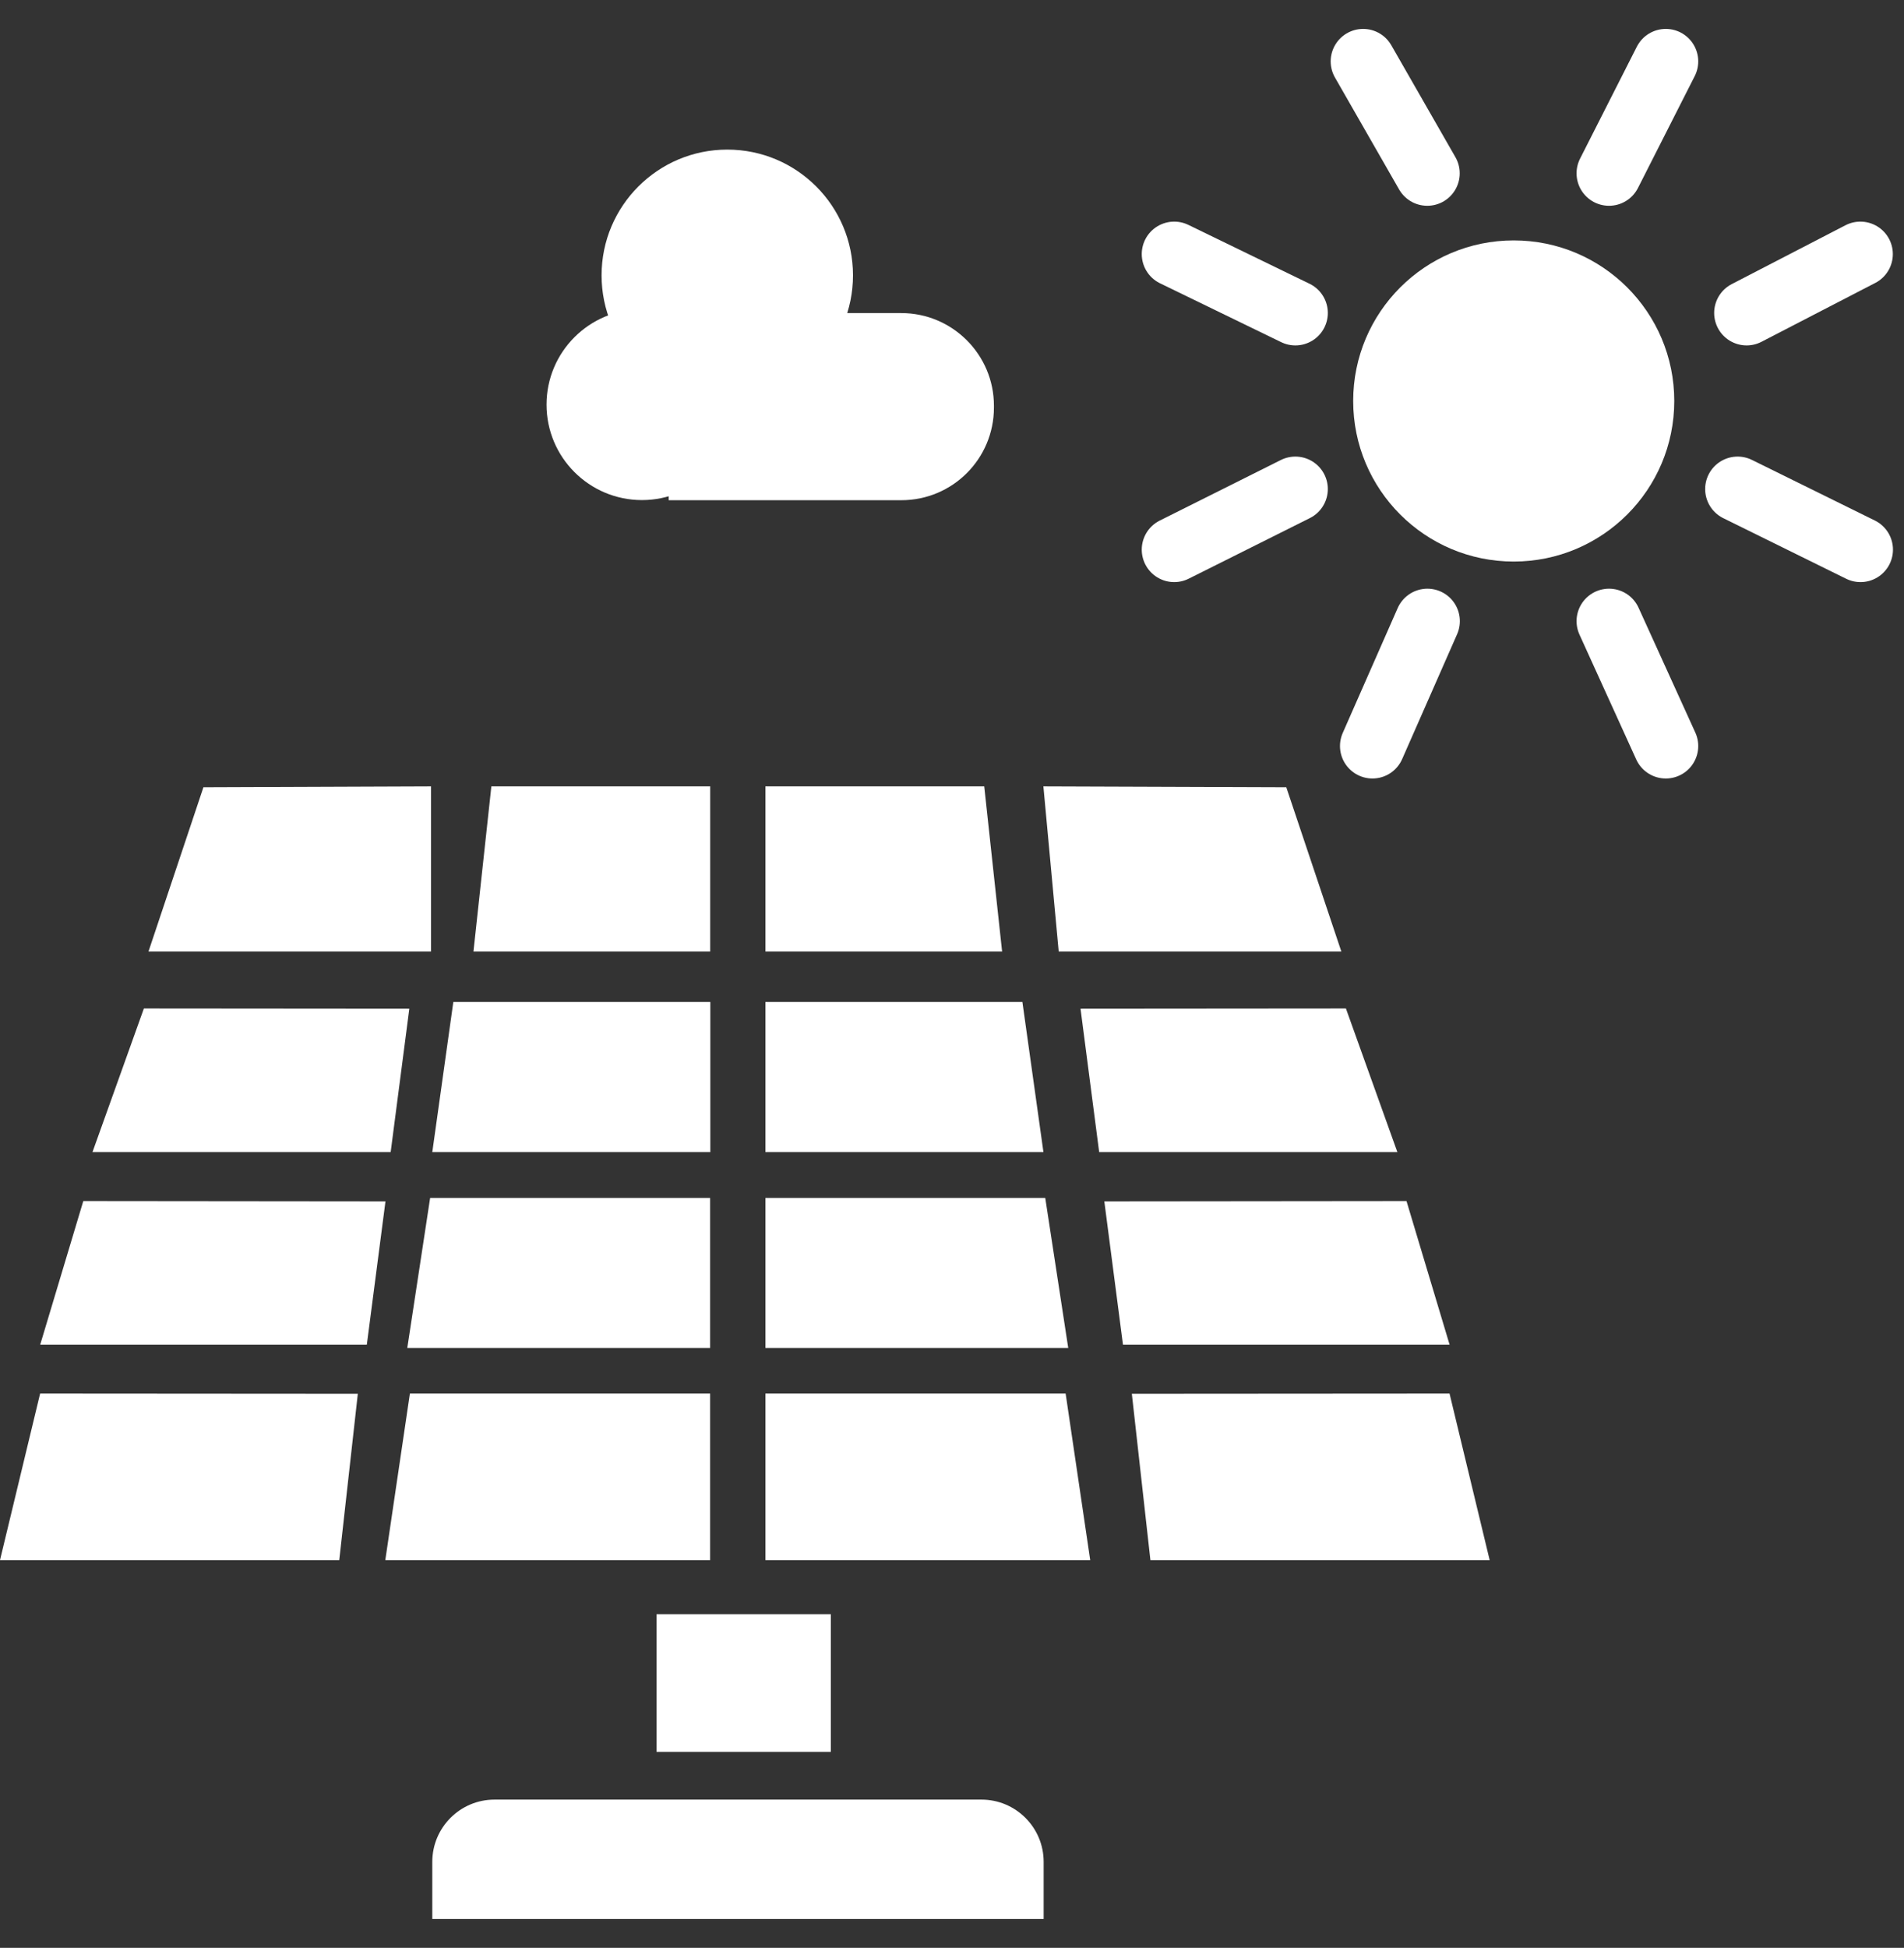
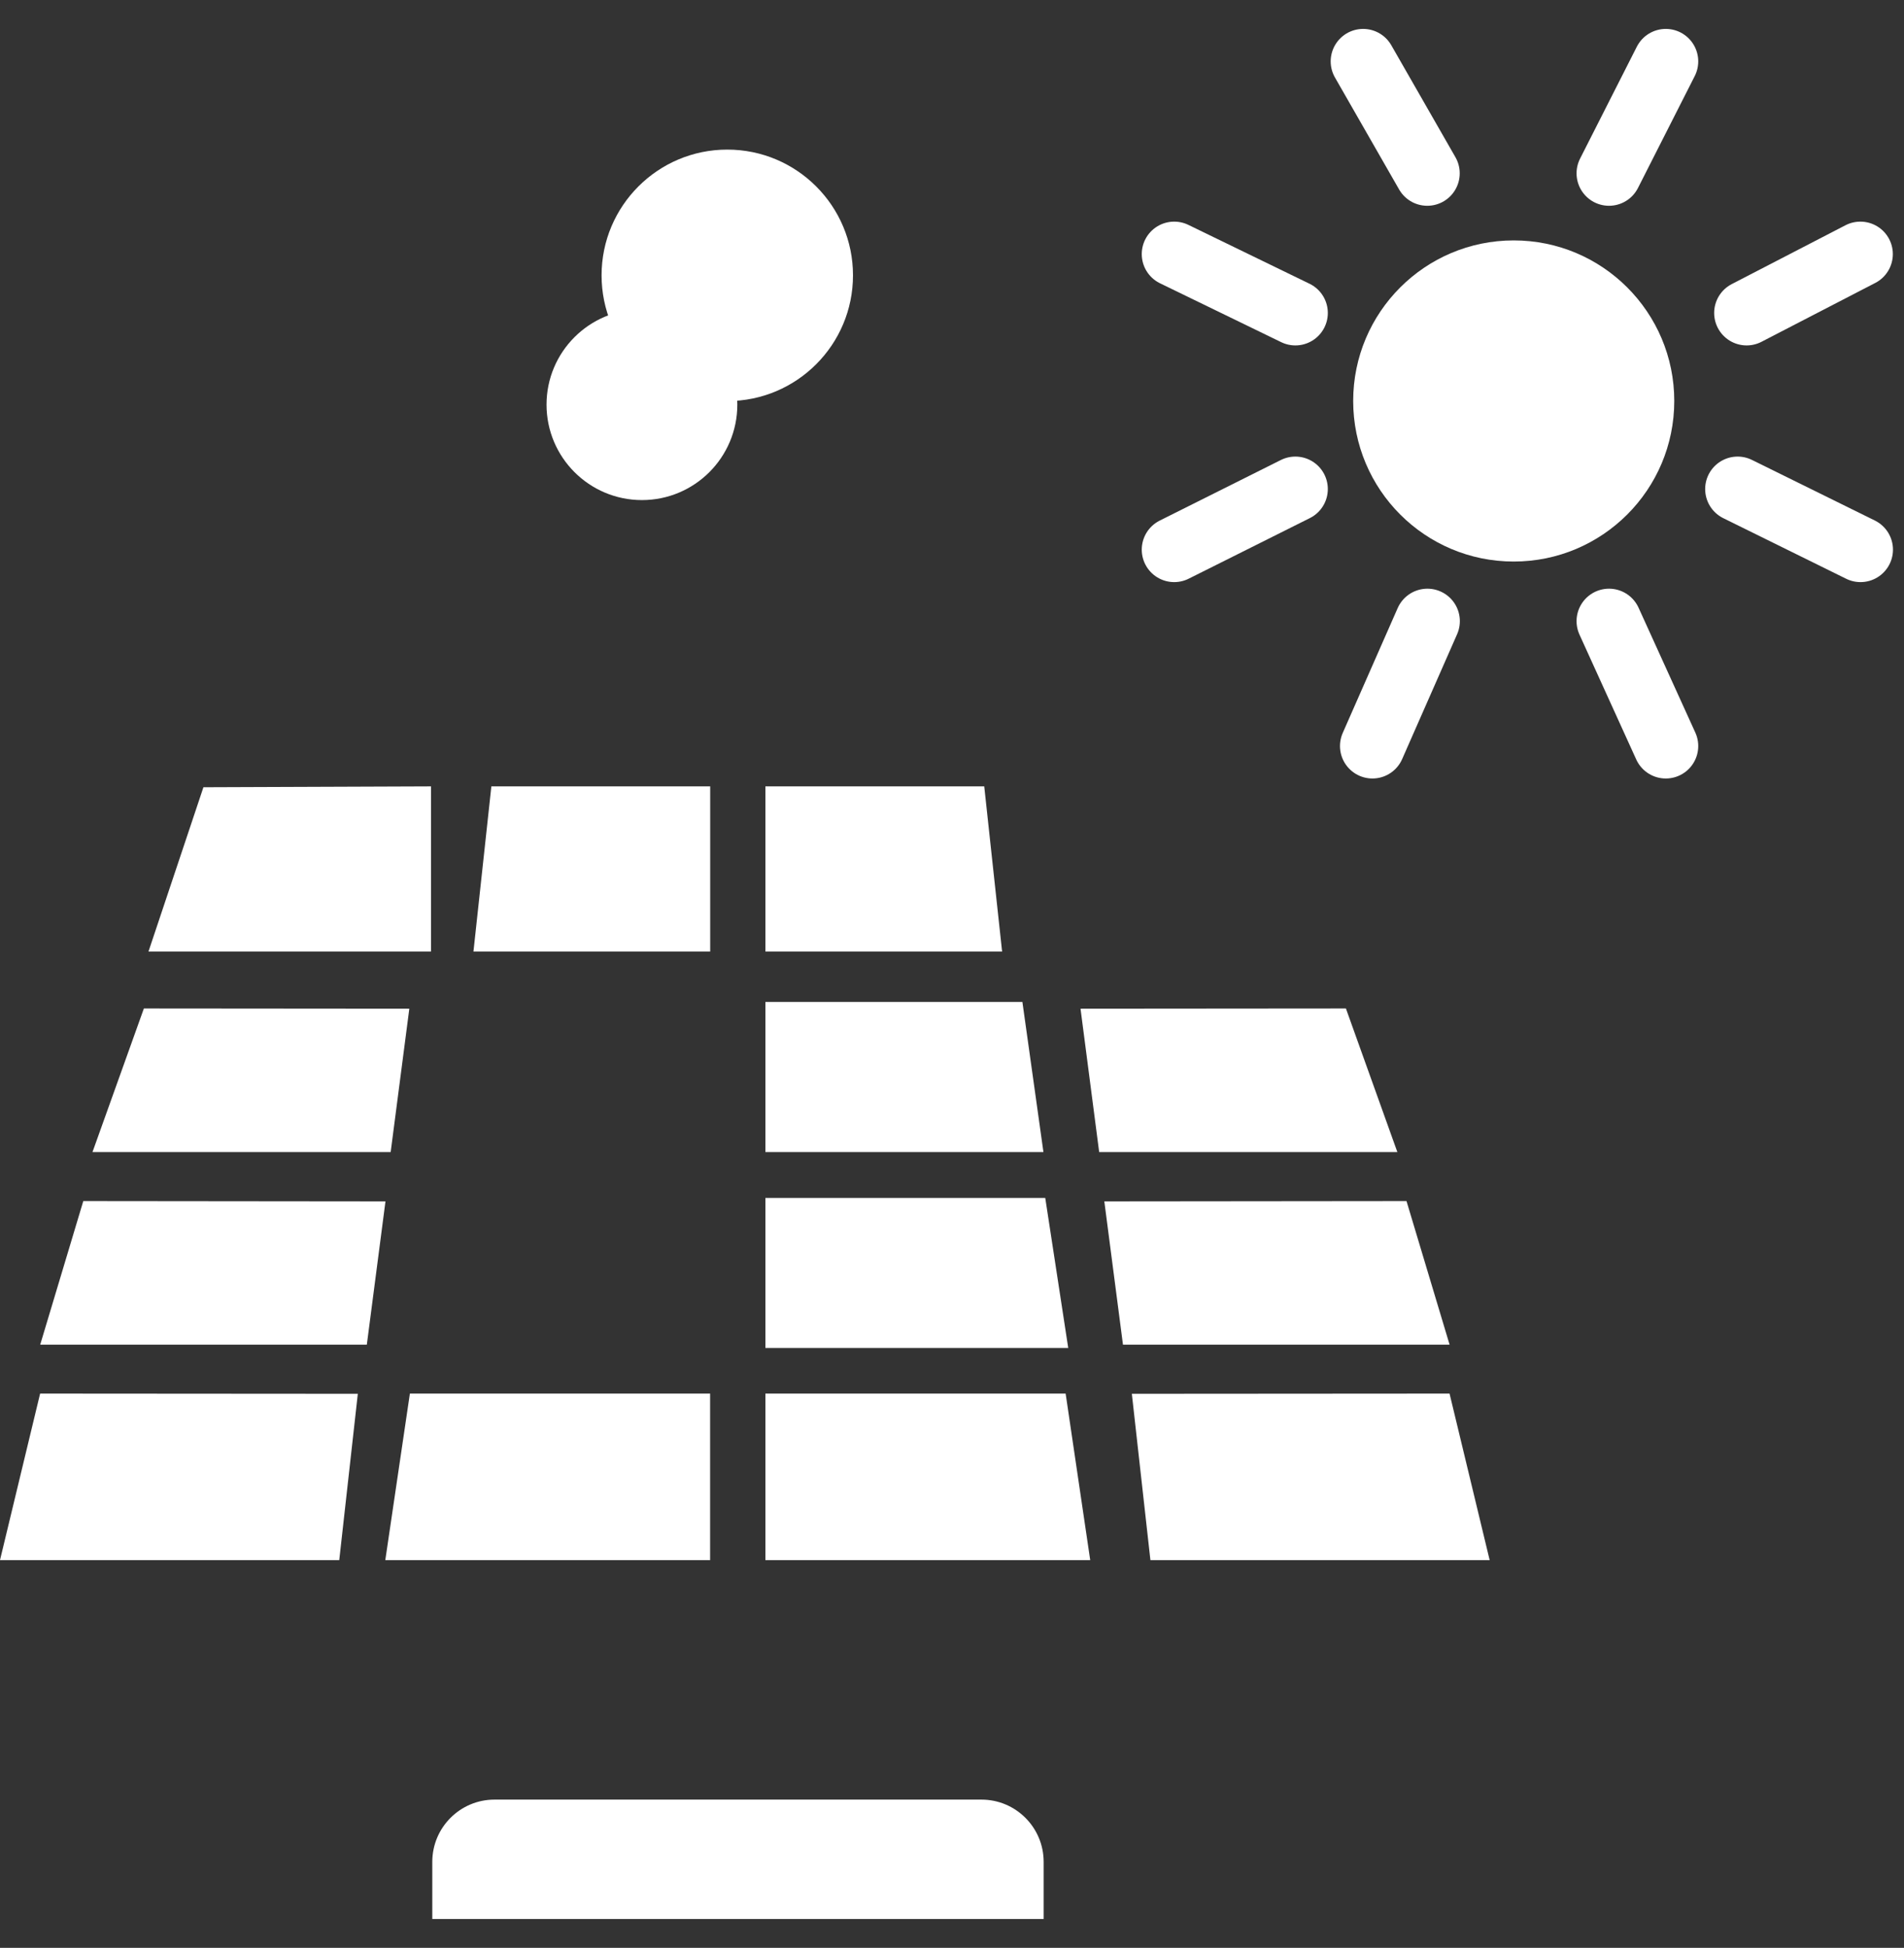
<svg xmlns="http://www.w3.org/2000/svg" width="44" height="45" viewBox="0 0 44 45" fill="none">
  <rect x="0" y="0" width="44" height="45" fill="#333333" stroke="none" />
  <path d="M9.96 21.984H3.431L4.701 18.187L9.96 18.167V21.984Z" fill="white" />
  <path d="M9.028 26.616H2.137L3.325 23.298L9.459 23.303L9.028 26.616Z" fill="white" />
  <path d="M8.477 31.065H0.929L1.925 27.747L8.908 27.754L8.477 31.065Z" fill="white" />
  <path d="M7.84 36.042H0L0.927 32.195L8.269 32.2L7.84 36.042Z" fill="white" />
-   <path d="M24.466 21.984H30.998L29.725 18.187L24.112 18.167L24.466 21.984Z" fill="white" />
  <path d="M25.401 26.616H32.292L31.103 23.298L24.97 23.303L25.401 26.616Z" fill="white" />
  <path d="M25.951 31.065H33.499L32.503 27.747L25.52 27.754L25.951 31.065Z" fill="white" />
-   <path d="M26.585 36.042H34.425L33.498 32.195L26.156 32.2L26.585 36.042Z" fill="white" />
+   <path d="M26.585 36.042H34.425L33.498 32.195L26.156 32.2L26.585 36.042" fill="white" />
  <path d="M23.158 21.984H17.688V18.167H22.745L23.158 21.984Z" fill="white" />
  <path d="M24.113 26.616H17.688V23.148H23.627L24.113 26.616Z" fill="white" />
  <path d="M25.194 36.042H17.688V32.195H24.626L25.194 36.042Z" fill="white" />
  <path d="M24.686 31.141H17.688V27.675H24.155L24.686 31.141Z" fill="white" />
  <path d="M10.941 21.984H16.412V18.167H11.355L10.941 21.984Z" fill="white" />
-   <path d="M9.99 26.616H16.415V23.148H10.476L9.99 26.616Z" fill="white" />
  <path d="M8.904 36.042H16.41V32.195H9.472L8.904 36.042Z" fill="white" />
-   <path d="M9.412 31.141H16.41V27.675H9.94L9.412 31.141Z" fill="white" />
-   <path d="M19.2 37.291H15.172V40.472H19.2V37.291Z" fill="white" />
  <path d="M24.116 44.333H9.99V43.013C9.99 42.22 10.633 41.575 11.428 41.575H22.681C23.473 41.575 24.118 42.218 24.118 43.013V44.333H24.116Z" fill="white" />
  <path d="M16.807 9.266C18.412 9.266 19.712 7.965 19.712 6.361C19.712 4.757 18.412 3.456 16.807 3.456C15.203 3.456 13.902 4.757 13.902 6.361C13.902 7.965 15.203 9.266 16.807 9.266Z" fill="white" />
  <path d="M14.835 11.553C16.052 11.553 17.039 10.566 17.039 9.348C17.039 8.131 16.052 7.144 14.835 7.144C13.617 7.144 12.63 8.131 12.63 9.348C12.63 10.566 13.617 11.553 14.835 11.553Z" fill="white" />
-   <path d="M20.829 11.556H15.453V7.233H20.829C22.01 7.233 22.969 8.193 22.969 9.373V9.416C22.969 10.599 22.013 11.556 20.829 11.556Z" fill="white" />
  <path d="M34.981 12.973C37.03 12.973 38.691 11.312 38.691 9.263C38.691 7.215 37.03 5.554 34.981 5.554C32.932 5.554 31.271 7.215 31.271 9.263C31.271 11.312 32.932 12.973 34.981 12.973Z" fill="white" />
  <path d="M31.501 1.418L32.983 4.004" stroke="white" stroke-width="1.5" stroke-miterlimit="10" stroke-linecap="round" />
  <path d="M38.495 1.418L37.183 4.004" stroke="white" stroke-width="1.5" stroke-miterlimit="10" stroke-linecap="round" />
  <path d="M40.363 7.23L42.992 5.87" stroke="white" stroke-width="1.5" stroke-miterlimit="10" stroke-linecap="round" />
  <path d="M40.155 11.298L42.995 12.698" stroke="white" stroke-width="1.5" stroke-miterlimit="10" stroke-linecap="round" />
  <path d="M37.183 14.35L38.495 17.235" stroke="white" stroke-width="1.5" stroke-miterlimit="10" stroke-linecap="round" />
  <path d="M32.986 14.35L31.716 17.235" stroke="white" stroke-width="1.5" stroke-miterlimit="10" stroke-linecap="round" />
  <path d="M29.935 11.298L27.135 12.698" stroke="white" stroke-width="1.5" stroke-miterlimit="10" stroke-linecap="round" />
  <path d="M29.935 7.23L27.135 5.87" stroke="white" stroke-width="1.5" stroke-miterlimit="10" stroke-linecap="round" />
</svg>